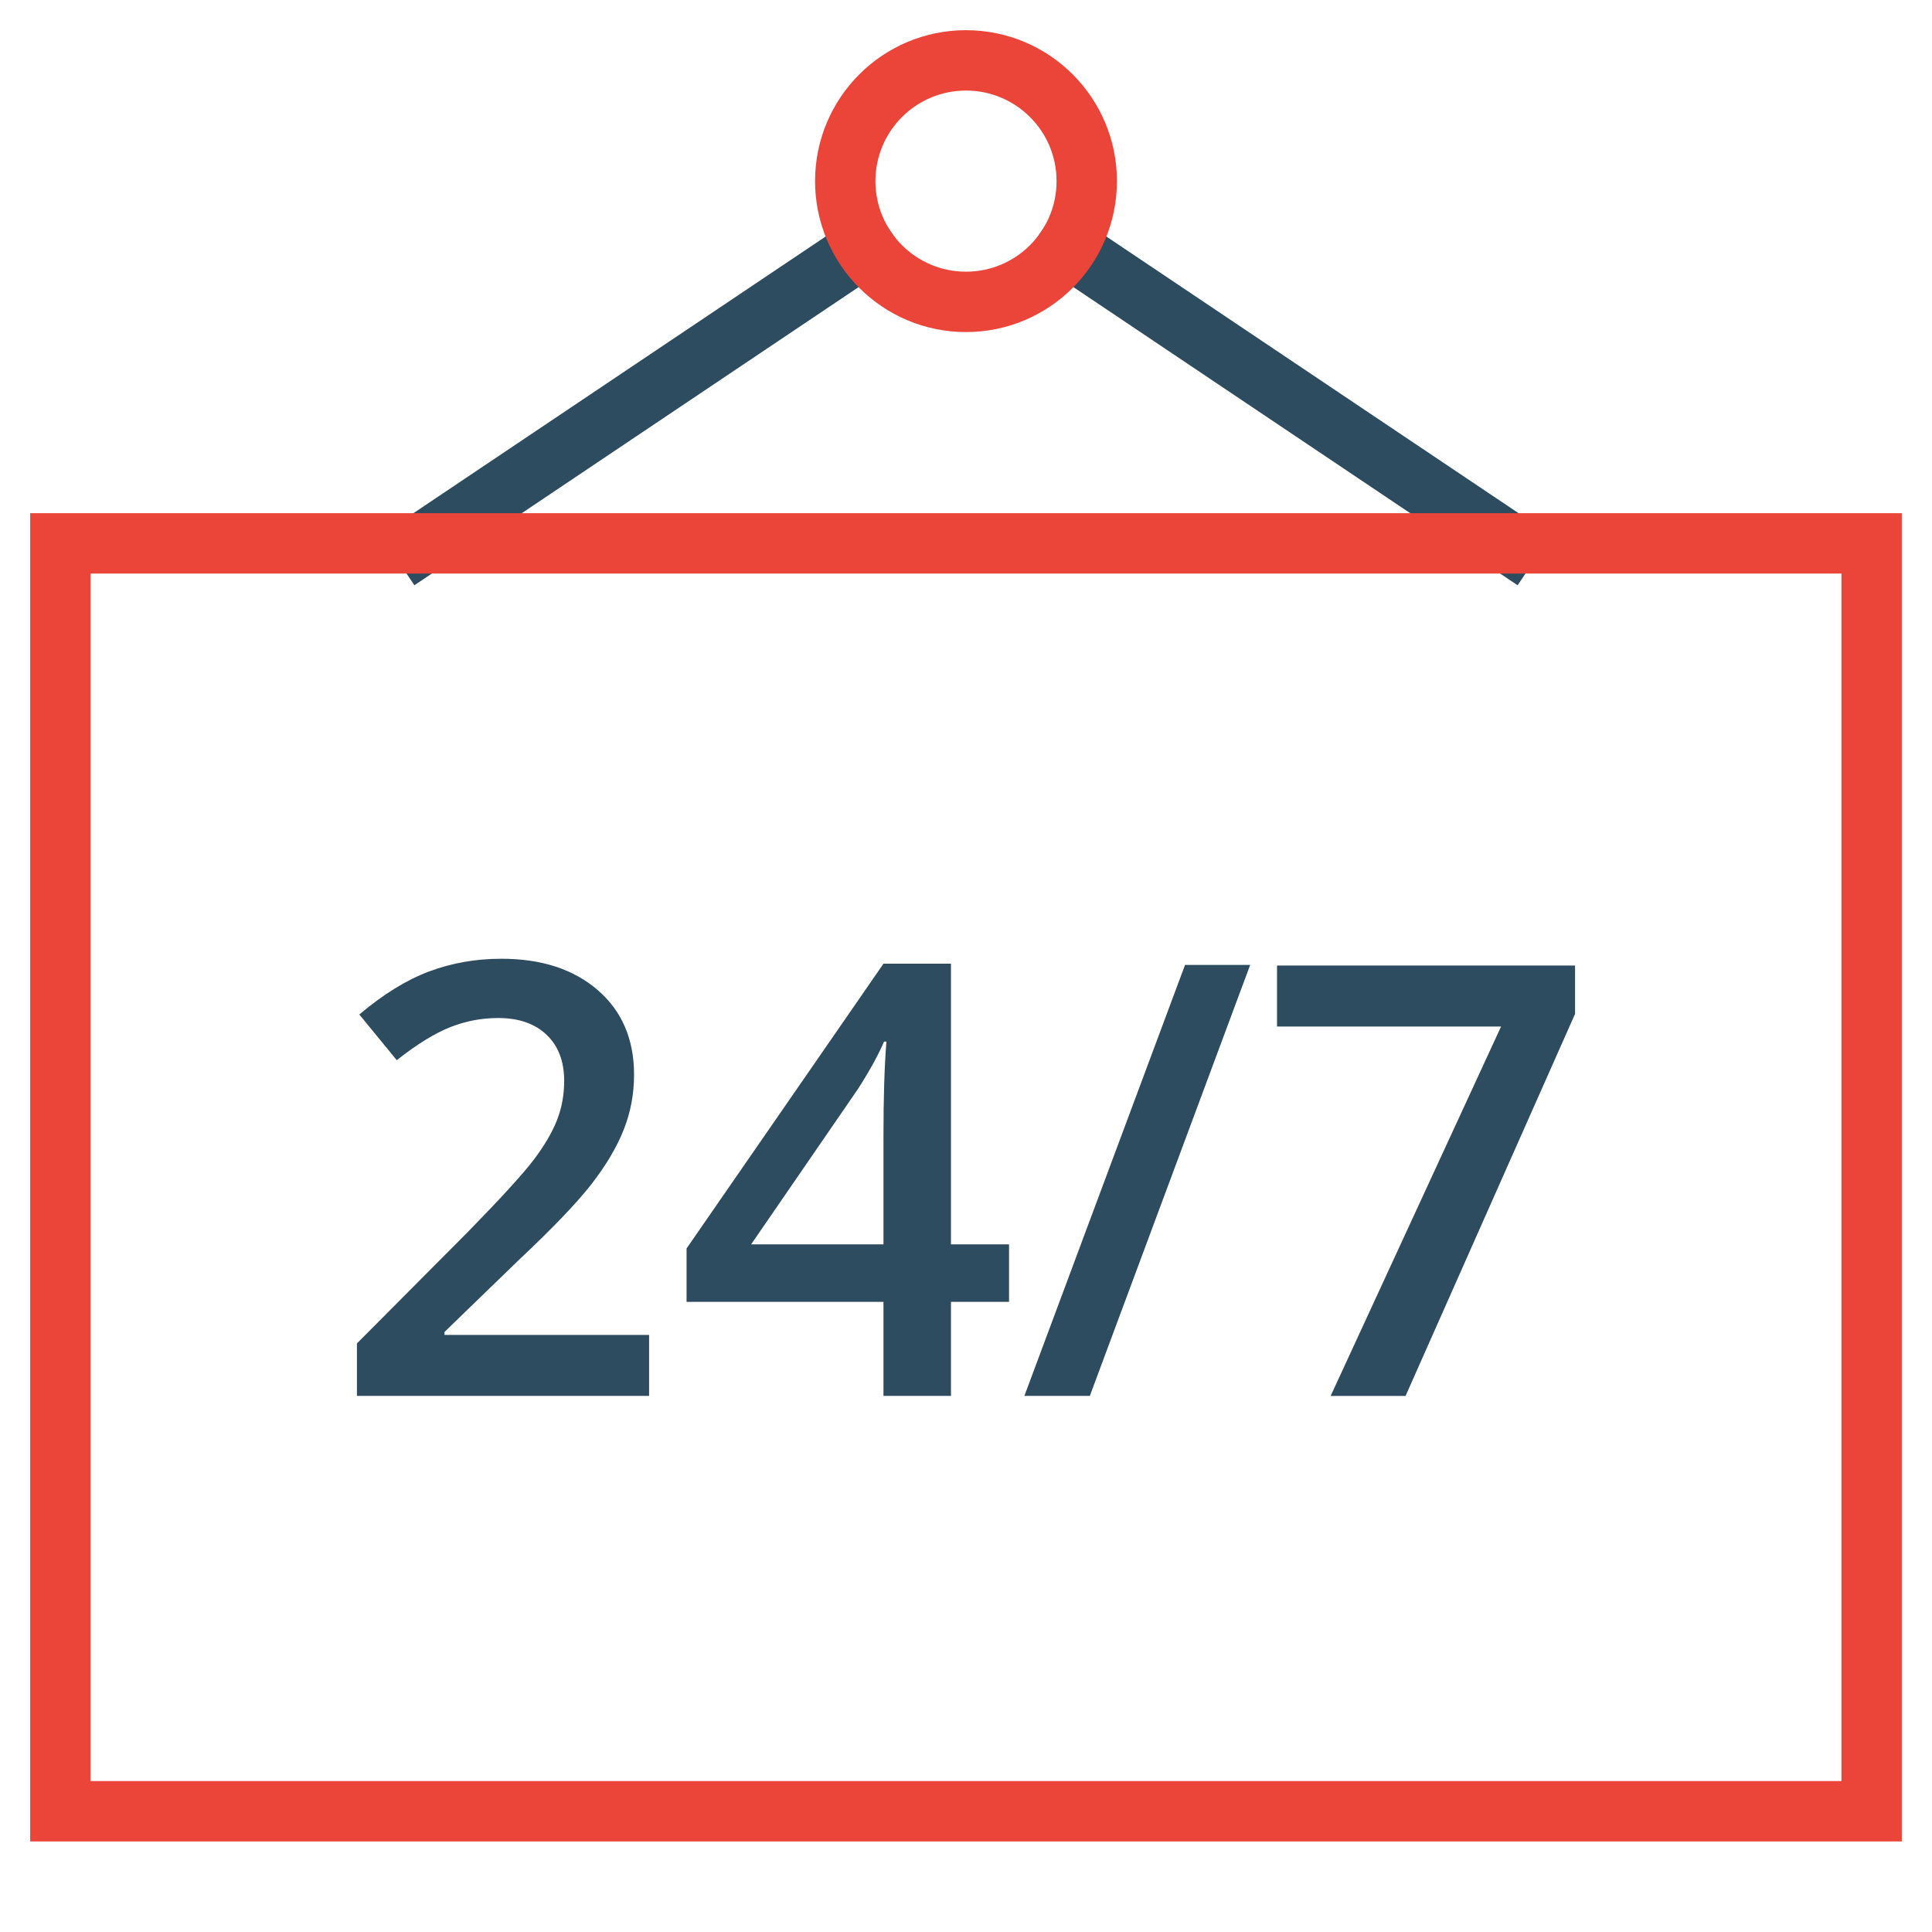
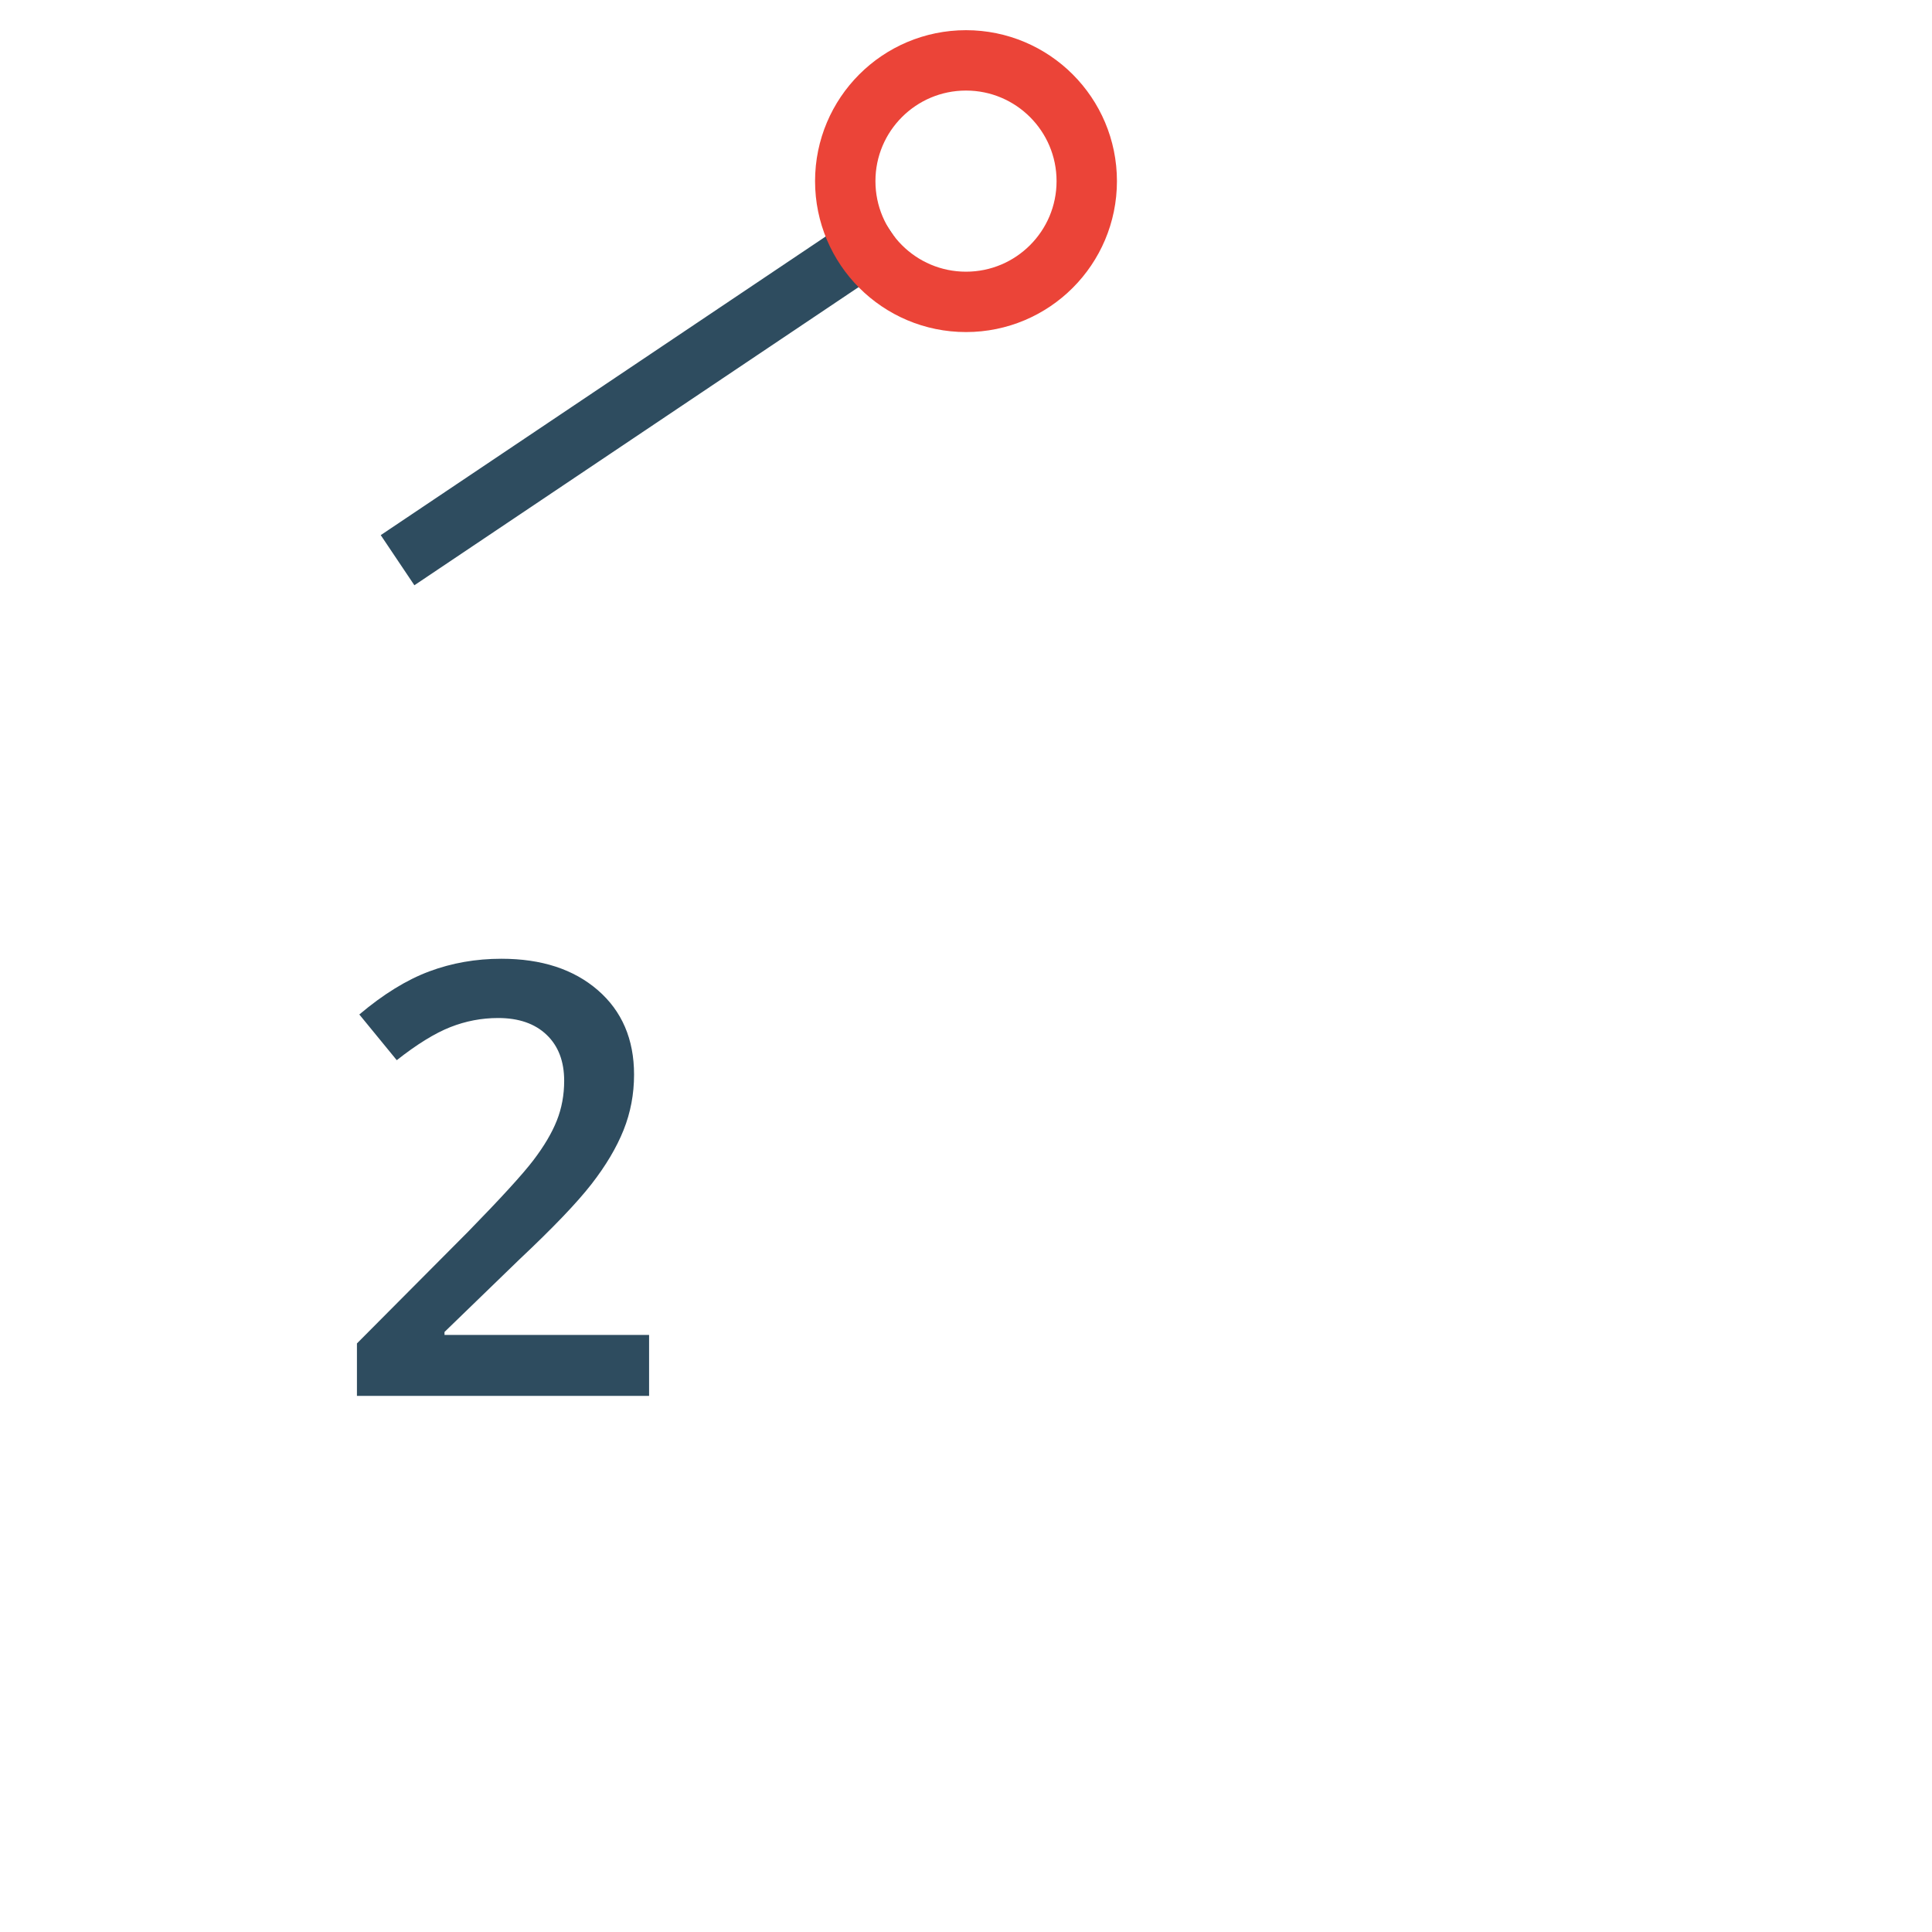
<svg xmlns="http://www.w3.org/2000/svg" height="64" width="64" viewBox="0 0 64 64">
  <title>sign 24h</title>
  <g stroke-linecap="square" stroke-width="2" fill="none" stroke="#eb4438" stroke-linejoin="miter" class="nc-icon-wrapper" stroke-miterlimit="10">
    <line data-cap="butt" stroke="#2e4c5f" x1="14" y1="18" x2="28.641" y2="8.173" stroke-linecap="butt" />
-     <line data-cap="butt" stroke="#2e4c5f" x1="50" y1="18" x2="35.359" y2="8.173" stroke-linecap="butt" />
-     <rect x="2" y="18" width="60" height="42" />
    <circle cx="32" cy="6" r="4" />
    <path d="M21.502,46.241h-9.678v-1.738l3.682-3.701c1.087-1.113,1.809-1.903,2.163-2.368 s0.613-0.903,0.776-1.313s0.244-0.85,0.244-1.318c0-0.645-0.193-1.152-0.581-1.523s-0.923-0.557-1.606-0.557 c-0.547,0-1.076,0.101-1.587,0.303s-1.102,0.566-1.772,1.094l-1.24-1.514c0.794-0.67,1.565-1.146,2.314-1.426s1.546-0.42,2.393-0.42 c1.328,0,2.393,0.347,3.193,1.04s1.201,1.626,1.201,2.798c0,0.645-0.115,1.256-0.347,1.836s-0.586,1.177-1.064,1.792 s-1.274,1.447-2.388,2.495l-2.48,2.402v0.098h6.777V46.241z" stroke-linejoin="miter" stroke="none" fill="#2e4c5f" />
-     <path d="M33.426,43.126h-1.924v3.115h-2.236v-3.115h-6.523v-1.768l6.523-9.434h2.236v9.297 h1.924V43.126z M29.266,41.222v-3.584c0-1.276,0.032-2.321,0.098-3.135h-0.078c-0.183,0.43-0.469,0.951-0.859,1.562l-3.545,5.156 H29.266z" stroke-linejoin="miter" stroke="none" fill="#2e4c5f" />
-     <path d="M41.414,31.964l-5.312,14.277h-2.168l5.322-14.277H41.414z" stroke-linejoin="miter" stroke="none" fill="#2e4c5f" />
-     <path d="M44.08,46.241l5.645-12.236h-7.422v-2.021h9.873v1.602l-5.615,12.656H44.08z" stroke-linejoin="miter" stroke="none" fill="#2e4c5f" />
  </g>
</svg>